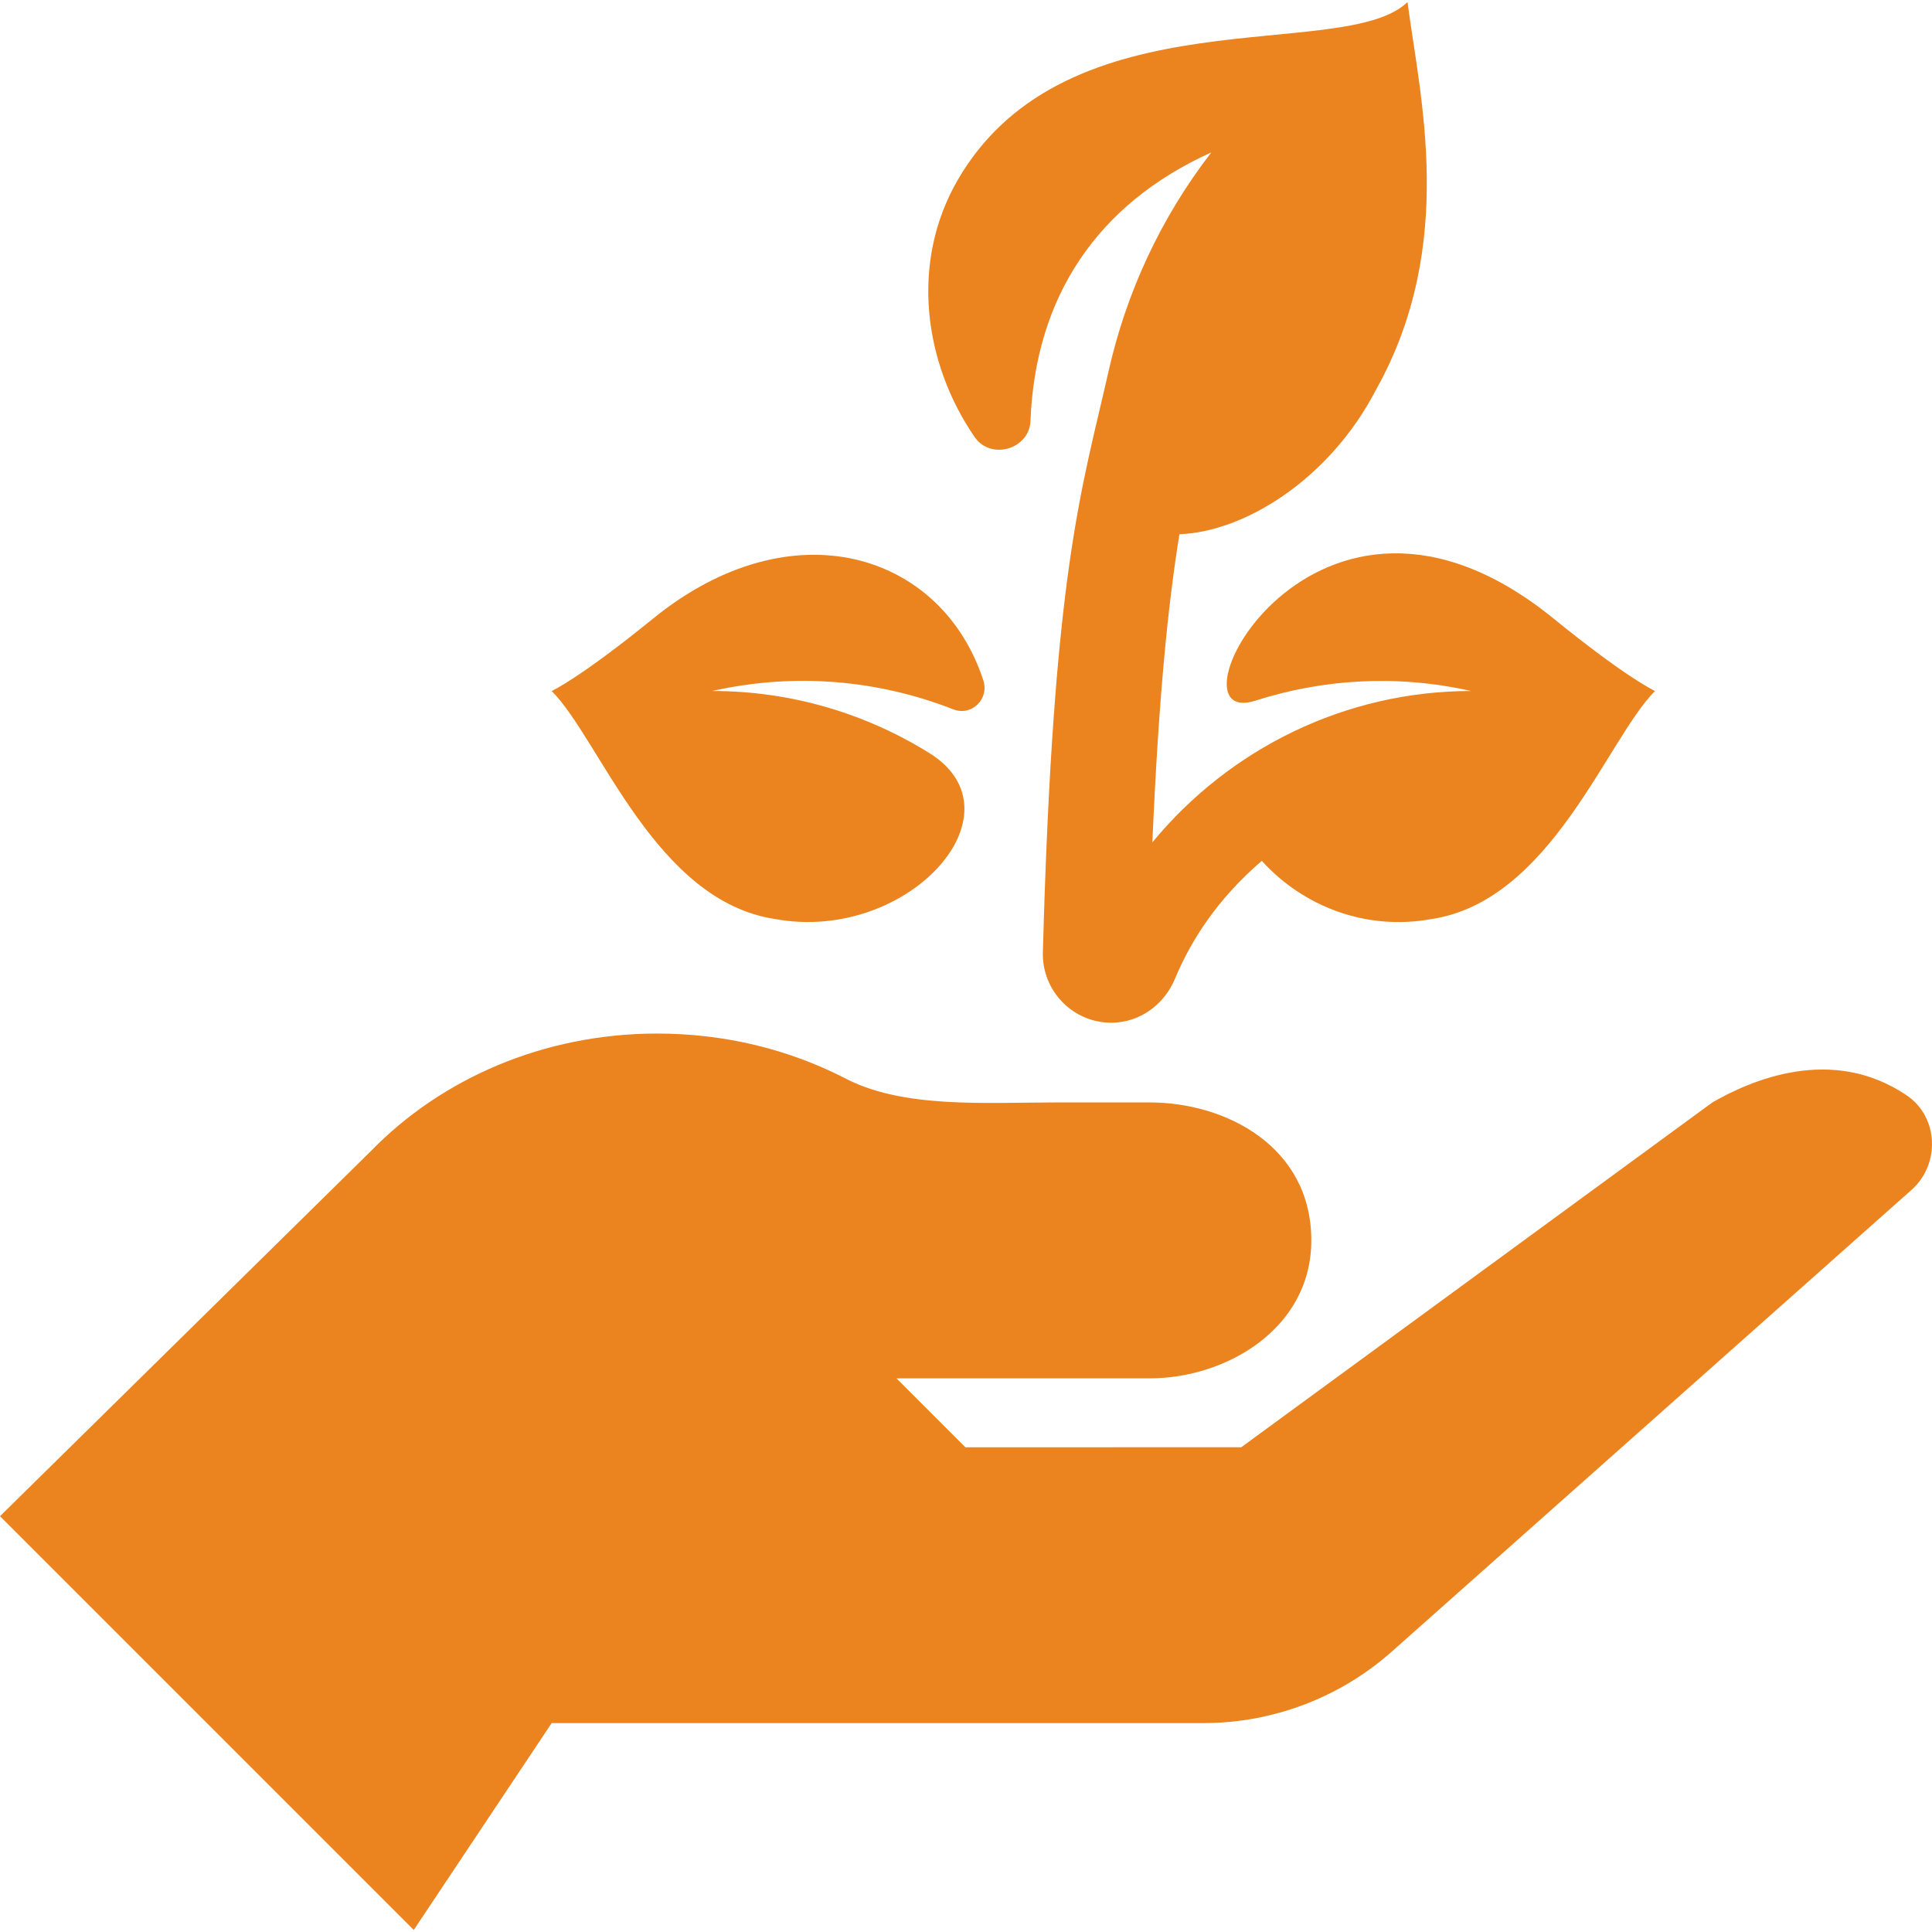
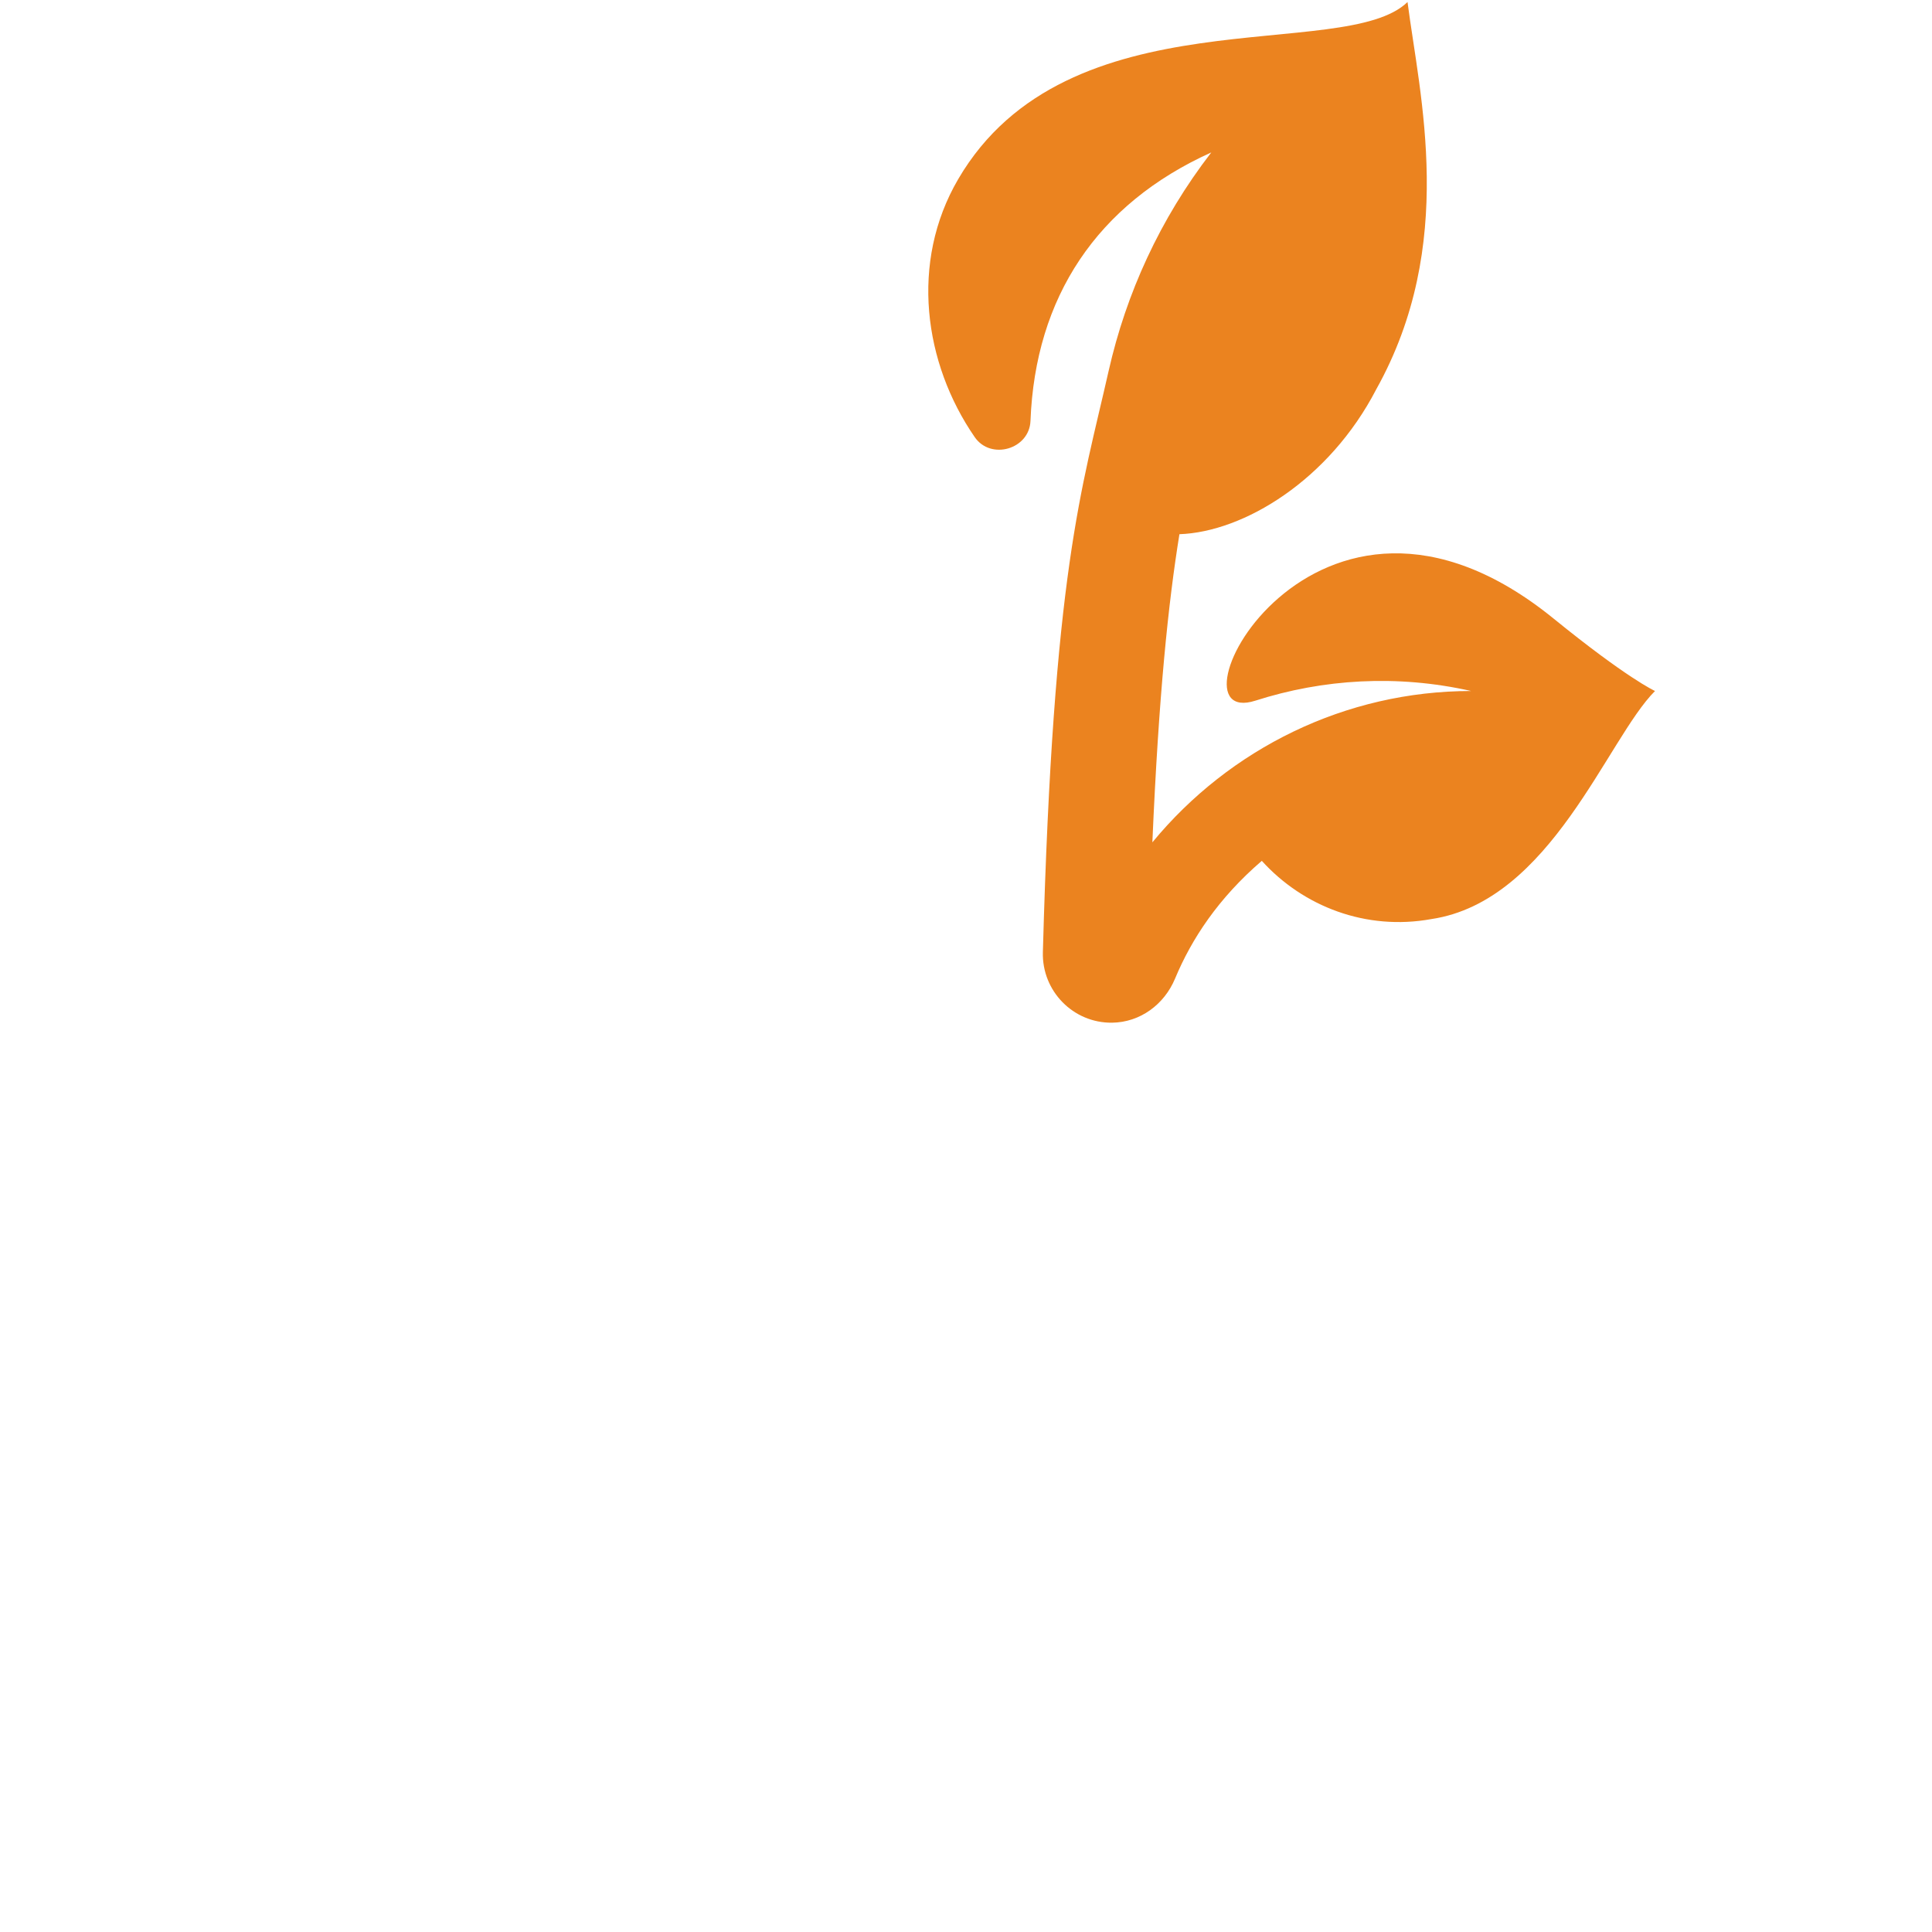
<svg xmlns="http://www.w3.org/2000/svg" version="1.1" id="Capa_1" x="0px" y="0px" viewBox="0 0 448.262 448.262" style="enable-background:new 0 0 448.262 448.262;" xml:space="preserve" width="512px" height="512px">
  <g>
    <g>
-       <path d="M221.2,164.587c4.217,1.654,8.354-2.394,6.956-6.701c-9.594-29.565-44.331-40.594-76.623-14.364    c-16.986,13.799-23.369,16.731-23.53,16.805c11.198,11.196,23.991,48.766,51.91,52.921c30.755,5.576,57.975-24.682,35.705-38.528    c-14.646-9.105-31.89-14.394-50.374-14.394C184.622,155.958,203.967,157.831,221.2,164.587z" fill="#eb831f" />
-     </g>
+       </g>
  </g>
  <g>
    <g>
      <path d="M360.464,143.52c-55.742-45.278-91.291,26.126-69.194,19.048c15.694-5.027,32.851-6.122,50.061-2.243    c-29.159,0-56.038,13.363-73.959,35.114c1.472-34.182,3.698-55.578,6.279-71.494c14.895-0.512,34.747-12.54,45.649-33.587    c18.795-33.636,10.079-68.124,7.274-89.886c-14.686,14.301-78.839-2.456-104.271,41.124c-11.234,19.251-7.969,42.677,3.849,59.82    c3.741,5.427,12.686,2.823,12.941-3.763c1.11-28.65,15.369-50.296,41.951-62.285c-11.928,15.455-19.76,32.758-23.806,50.642    c-6.289,27.859-12.858,46.134-15.27,134.929c-0.245,9.005,7.05,16.459,16.058,16.346c6.521-0.082,12.107-4.22,14.615-10.24    c3.814-9.156,10.022-18.632,20.124-27.314c9.6,10.611,24.208,16.257,39.323,13.516c27.8-4.137,40.774-41.789,51.909-52.923    C383.834,160.252,377.45,157.32,360.464,143.52z" fill="#eb831f" />
    </g>
  </g>
  <g>
    <g>
-       <path d="M442.406,254.158c-17.426-11.823-36.392-3.398-45.102,1.631l-109.304,80l-64,0.014l-16-16h58.776    c17.677,0,37.474-11.514,37.474-32.007c0-21.757-19.797-32.007-37.474-32.007h-22.026c-16.362,0-35.483,1.459-48.965-5.758    c-12.809-6.518-27.559-10.227-43.304-10.227c-26.439,0-50.102,10.54-66.317,27.162L0,351.789l96,96l32-48h151.216    c16.127,0,31.694-5.916,43.75-16.626L443.5,276.088C450.201,270.136,449.823,259.191,442.406,254.158z" fill="#eb831f" />
-     </g>
+       </g>
  </g>
  <g>
</g>
  <g>
</g>
  <g>
</g>
  <g>
</g>
  <g>
</g>
  <g>
</g>
  <g>
</g>
  <g>
</g>
  <g>
</g>
  <g>
</g>
  <g>
</g>
  <g>
</g>
  <g>
</g>
  <g>
</g>
  <g>
</g>
</svg>